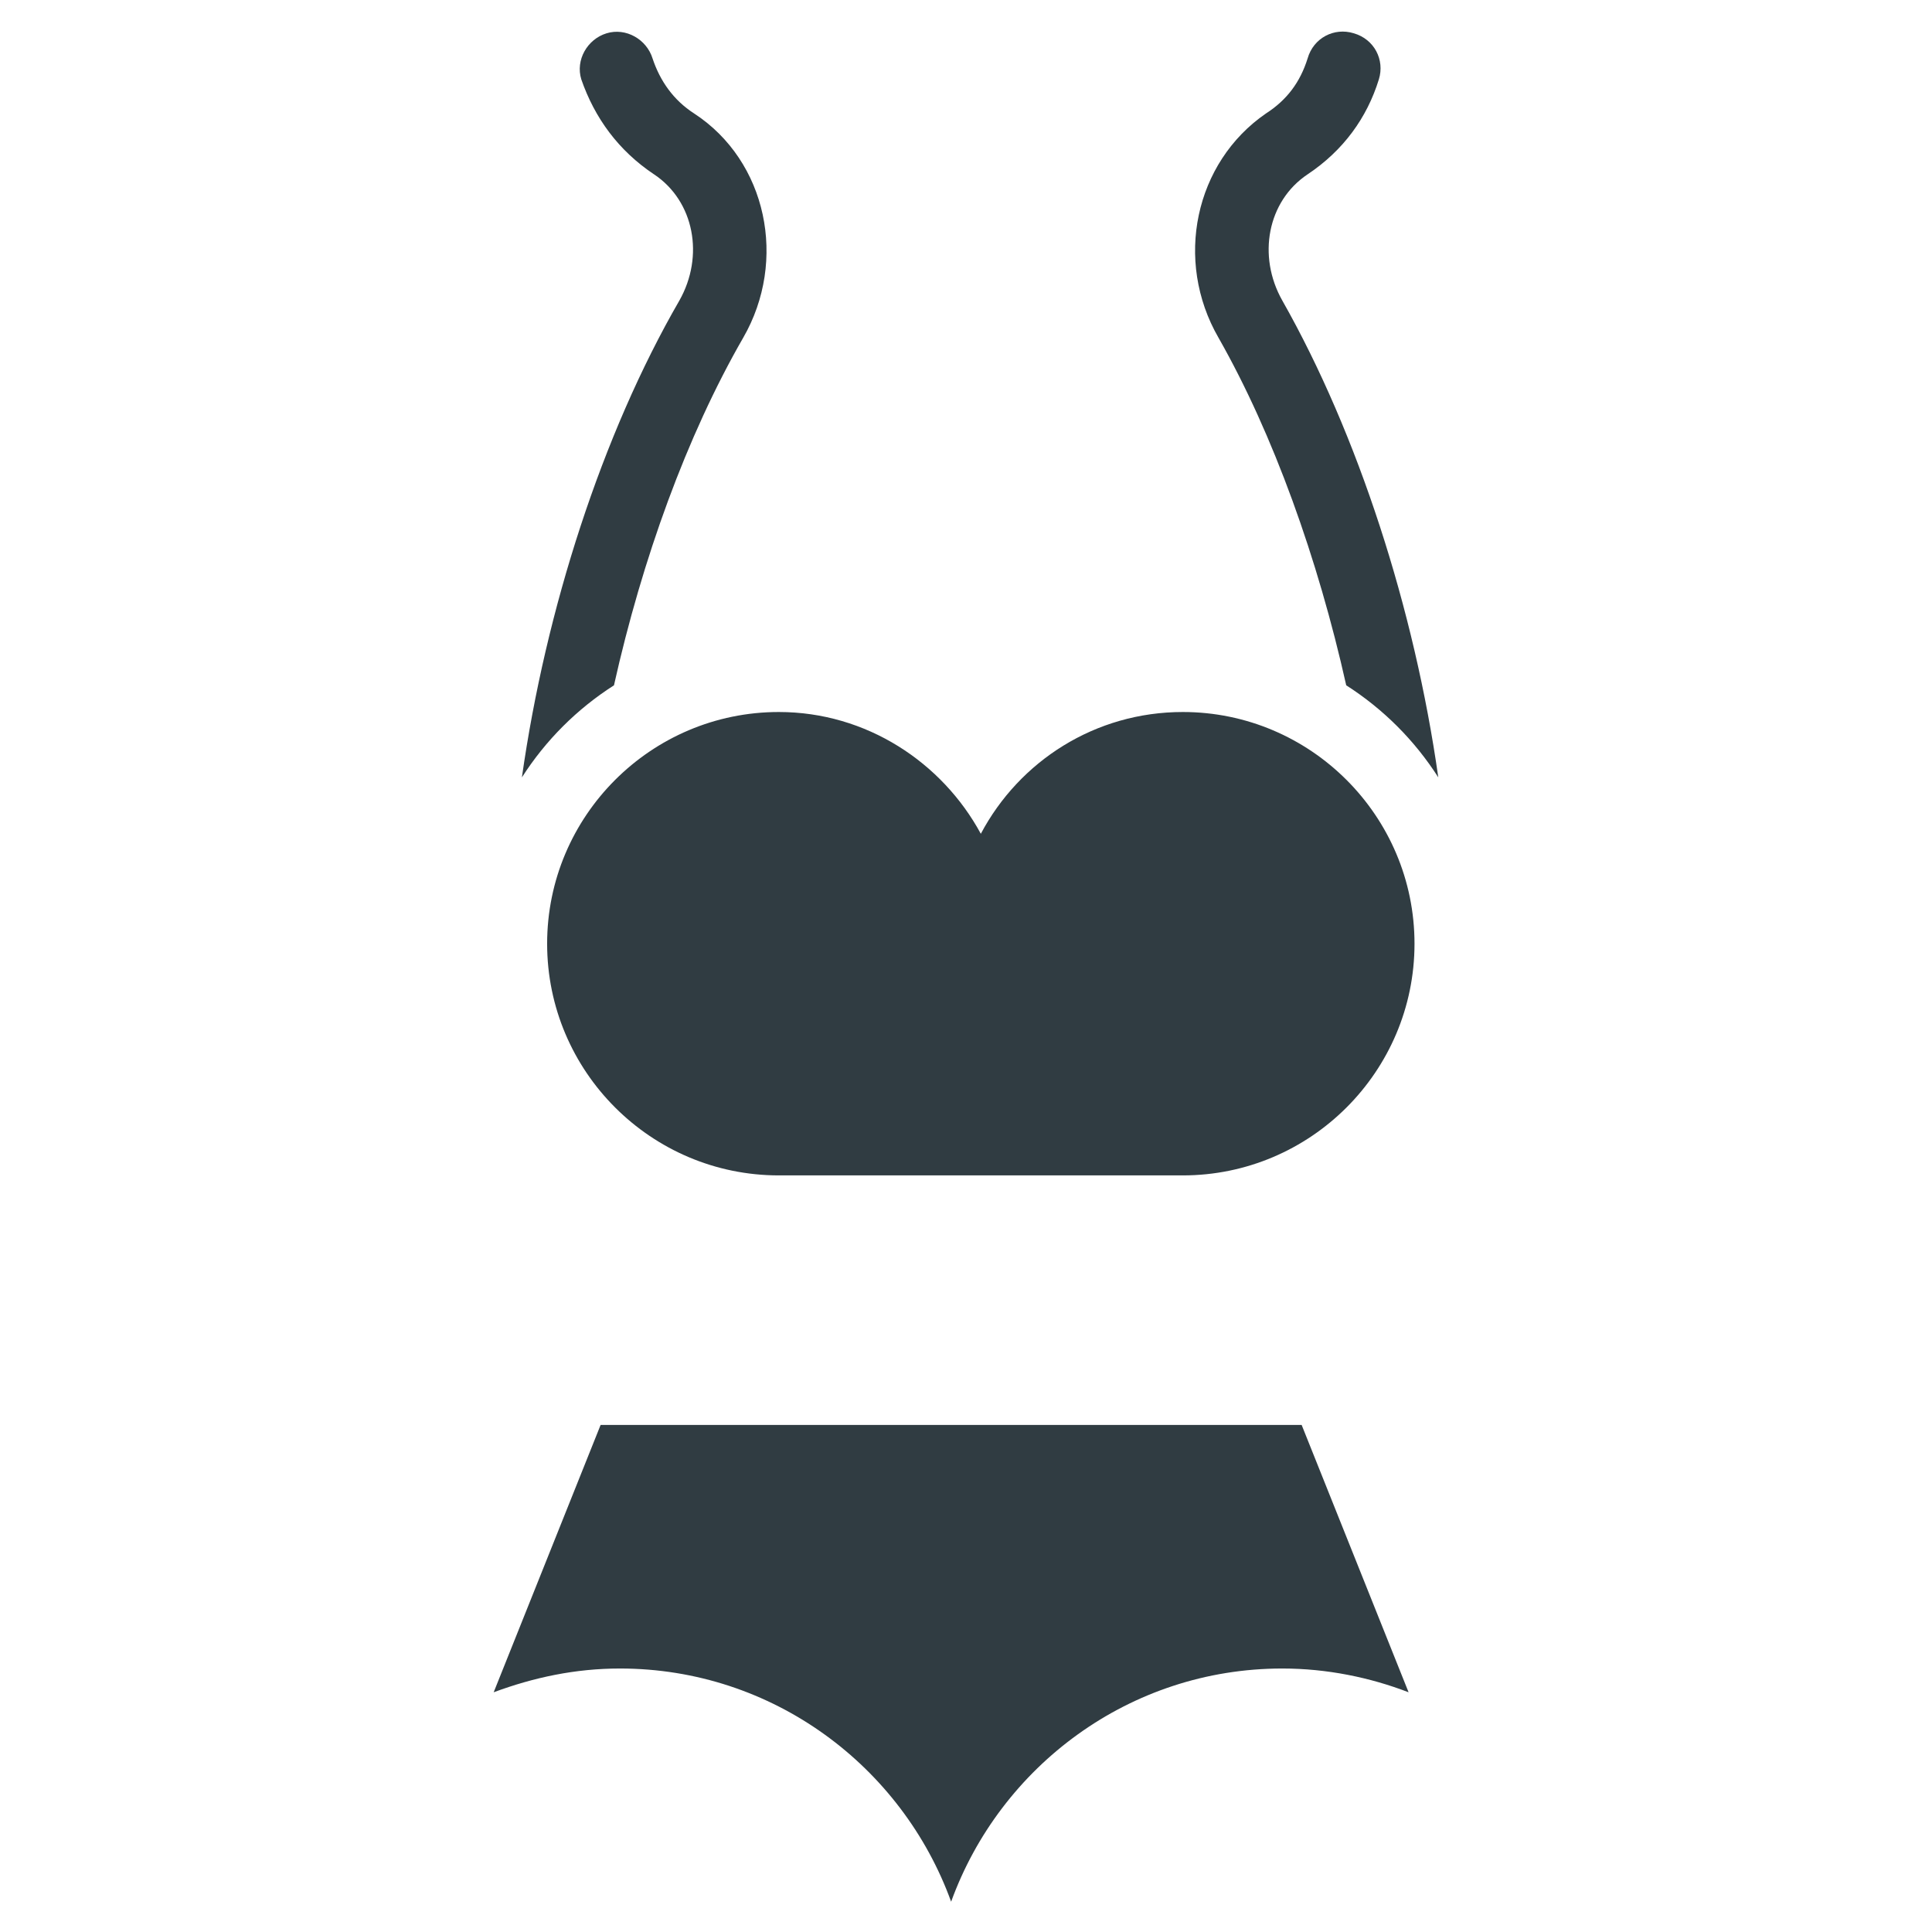
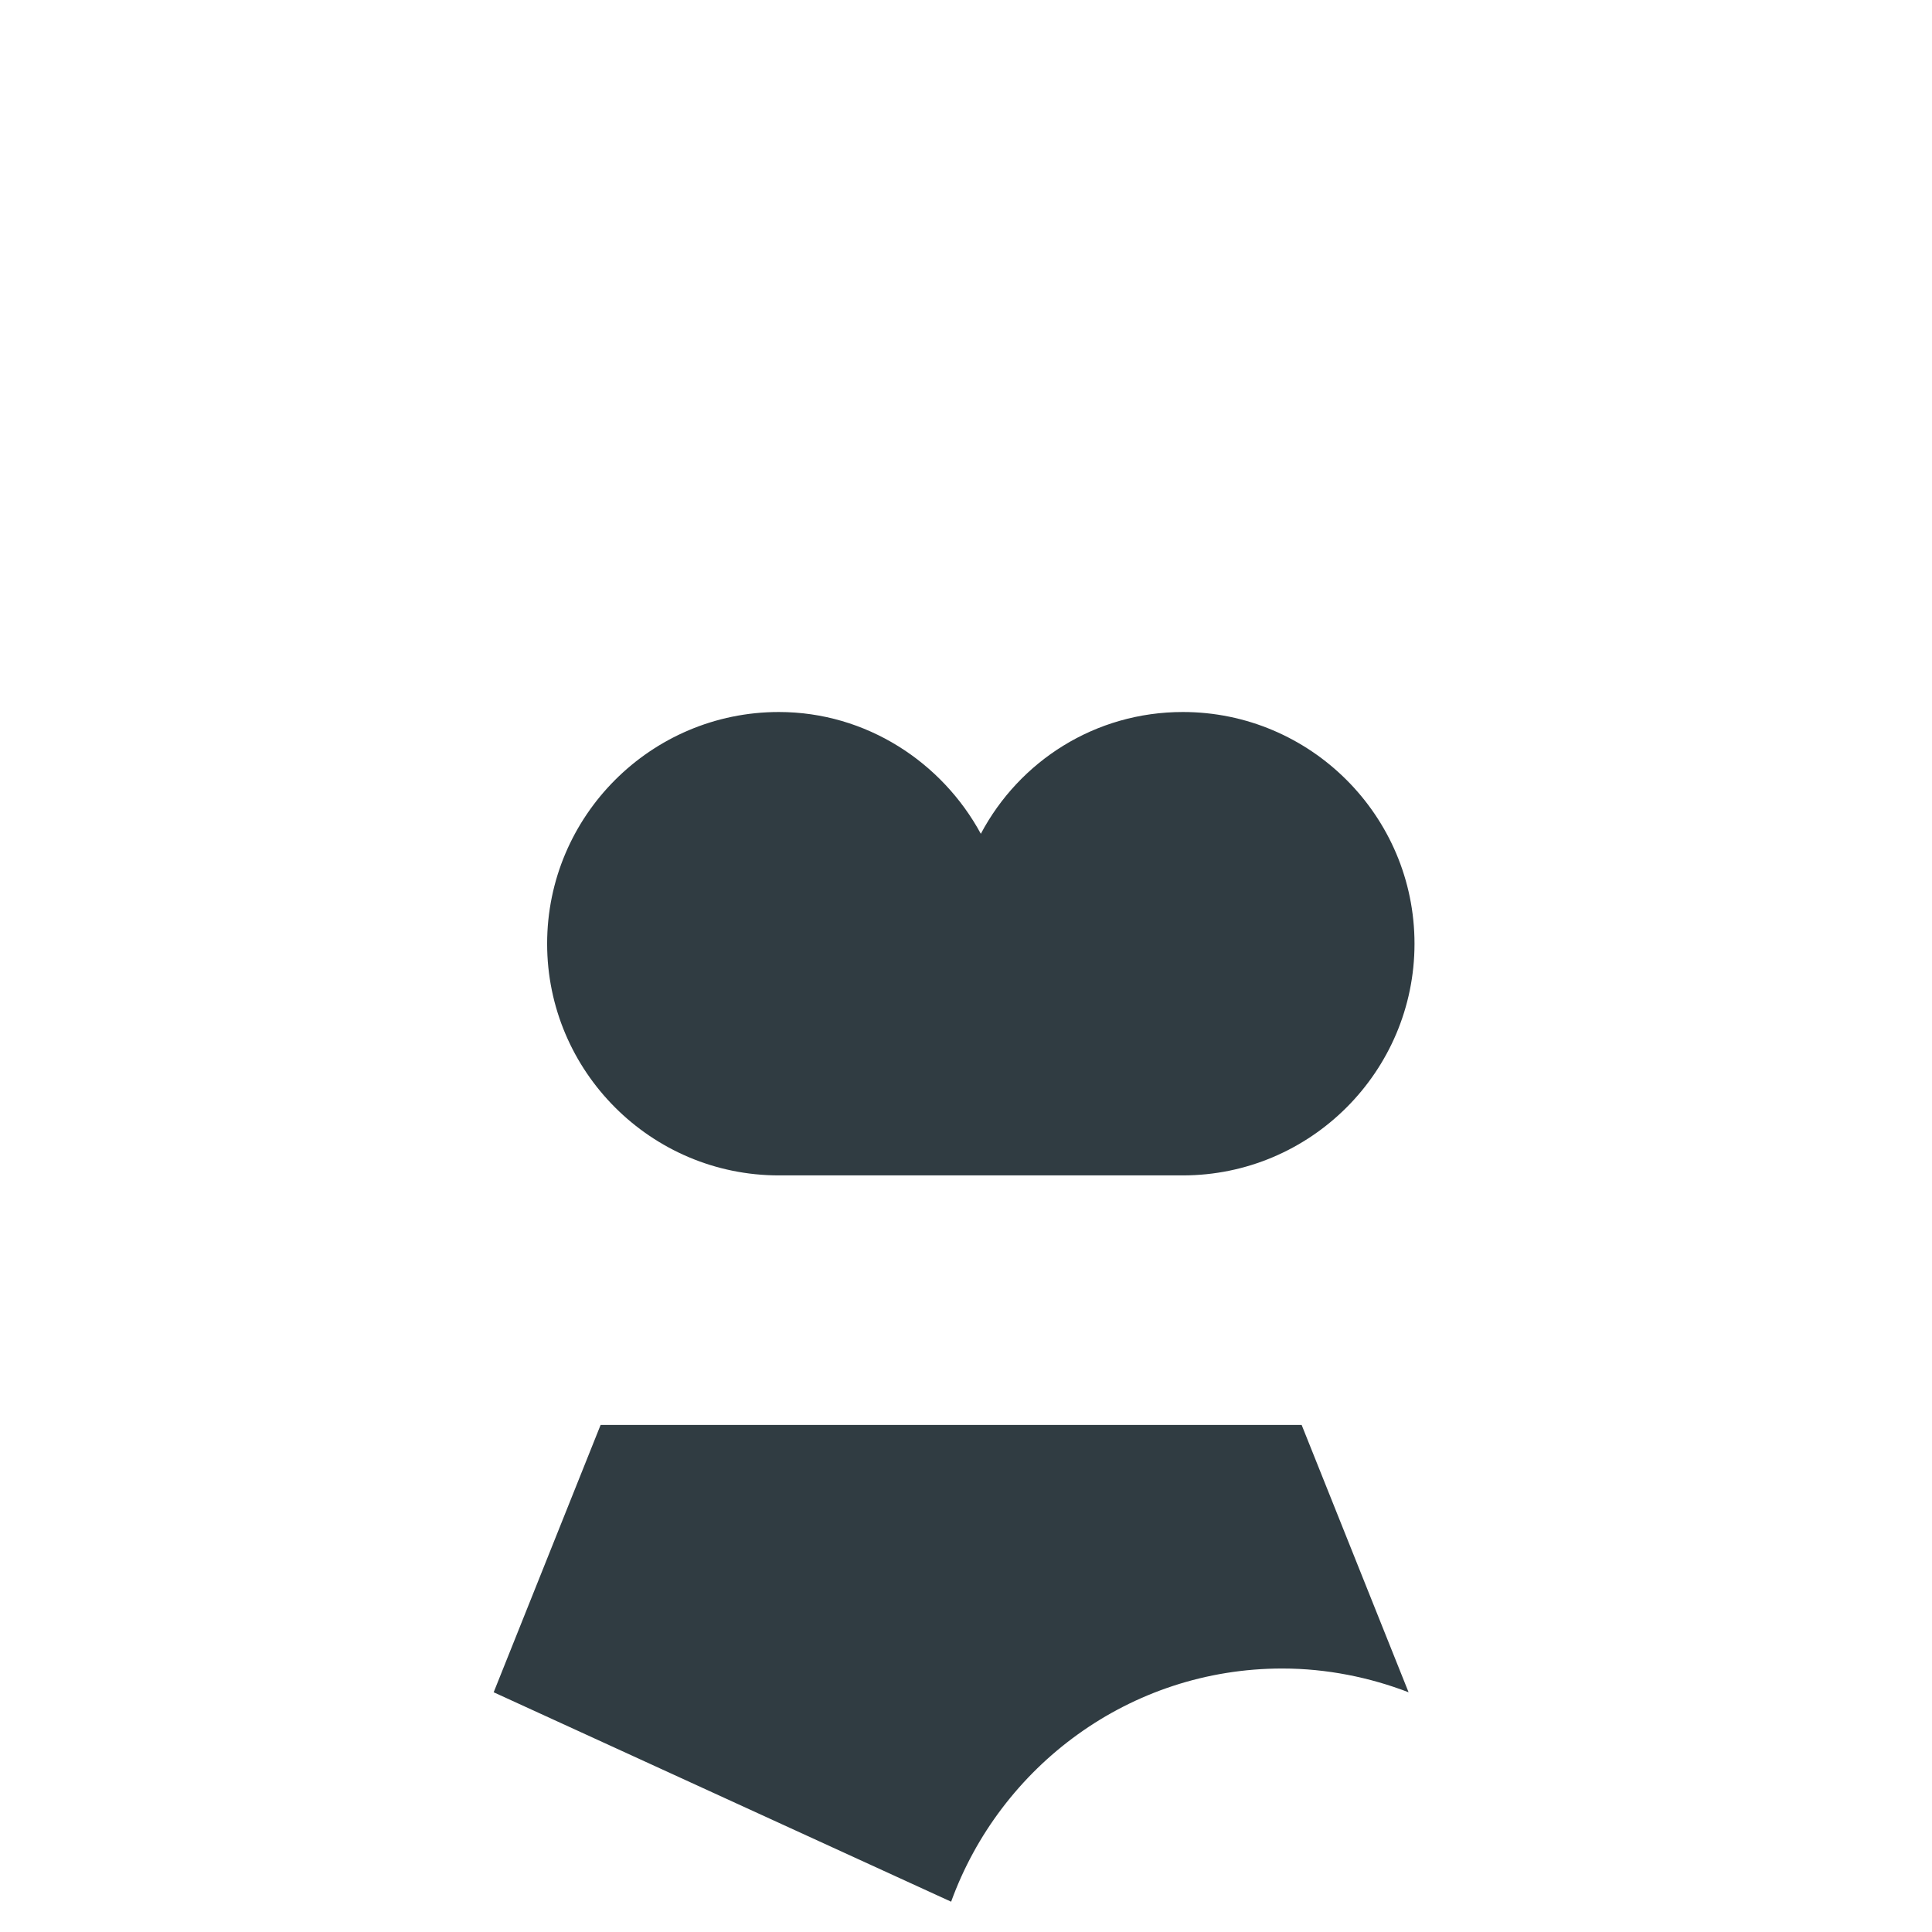
<svg xmlns="http://www.w3.org/2000/svg" width="800px" height="800px" version="1.1" viewBox="144 144 512 512">
  <g fill="#303c42">
    <path d="m457.46 332.69c-23.223 0-43.297 12.988-53.531 32.273-10.234-18.895-30.309-32.273-53.531-32.273-33.852 0-61.402 27.551-61.402 61.402s27.551 61.402 61.402 61.402h107.06c33.852 0 61.402-27.551 61.402-61.402 0.004-33.848-27.551-61.402-61.398-61.402z" />
-     <path d="m396.06 647.97c12.988-35.816 47.23-61.797 87.773-61.797 11.809 0 23.223 2.363 33.457 6.297l-28.34-70.848h-185.78l-28.34 70.848c10.629-3.938 21.648-6.297 33.457-6.297 40.543 0 74.785 25.977 87.773 61.797z" />
-     <path d="m317.34 190.21c10.629 7.086 13.383 21.648 6.691 33.457-20.469 35.426-35.426 81.867-41.723 126.35 6.297-9.84 14.562-18.105 24.402-24.402 7.477-33.457 19.285-66.125 34.242-92.102 11.809-20.469 6.297-46.84-12.988-59.434-5.512-3.543-9.055-8.66-11.02-14.562-1.574-5.117-7.086-8.266-12.203-6.691-5.117 1.574-8.266 7.086-6.691 12.203 3.543 10.227 9.84 18.883 19.289 25.184z" />
-     <path d="m500.76 325.61c9.84 6.297 18.105 14.562 24.402 24.402-6.297-44.477-21.254-90.922-41.328-126.35-6.691-11.809-3.938-26.371 6.691-33.457 9.445-6.297 15.742-14.957 18.895-25.191 1.574-5.117-1.18-10.629-6.691-12.203-5.117-1.574-10.629 1.18-12.203 6.691-1.969 6.297-5.512 11.02-11.02 14.562-18.895 12.988-24.402 38.965-12.594 59.434 14.559 25.59 26.367 58.652 33.848 92.109z" />
+     <path d="m396.06 647.97c12.988-35.816 47.23-61.797 87.773-61.797 11.809 0 23.223 2.363 33.457 6.297l-28.34-70.848h-185.78l-28.34 70.848z" />
  </g>
</svg>